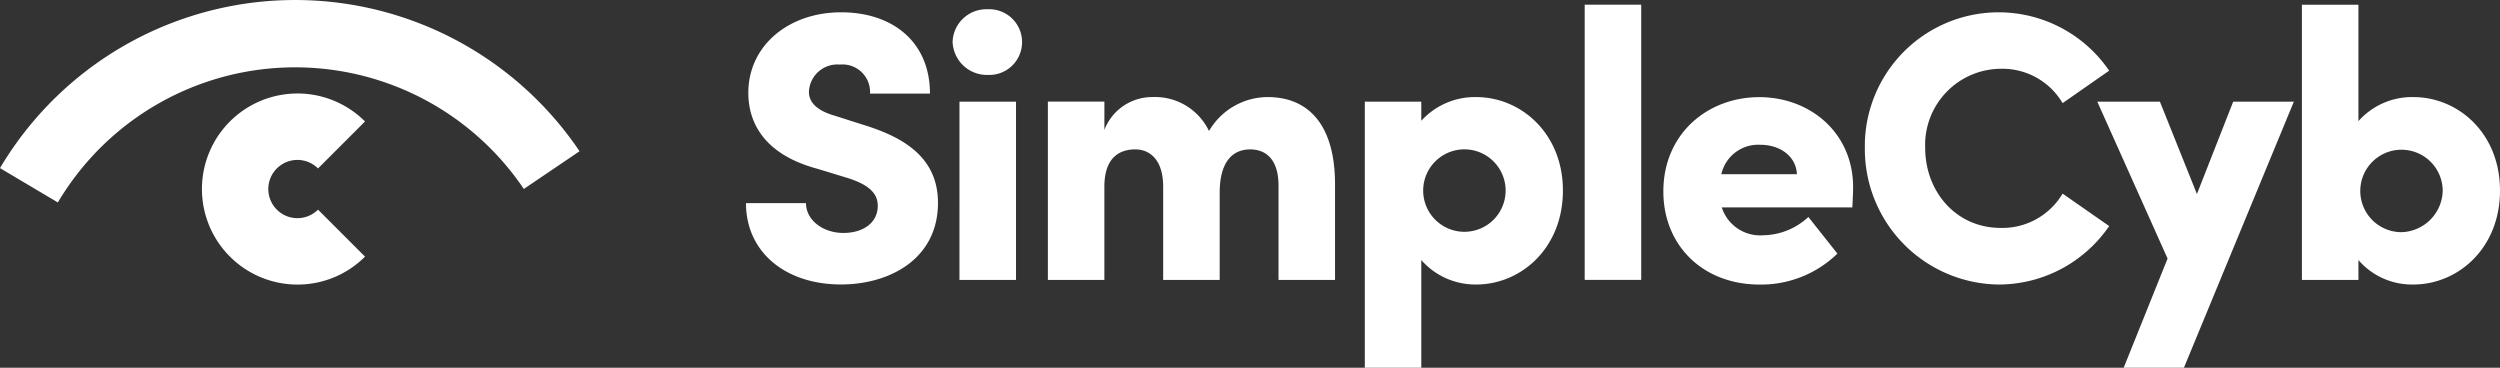
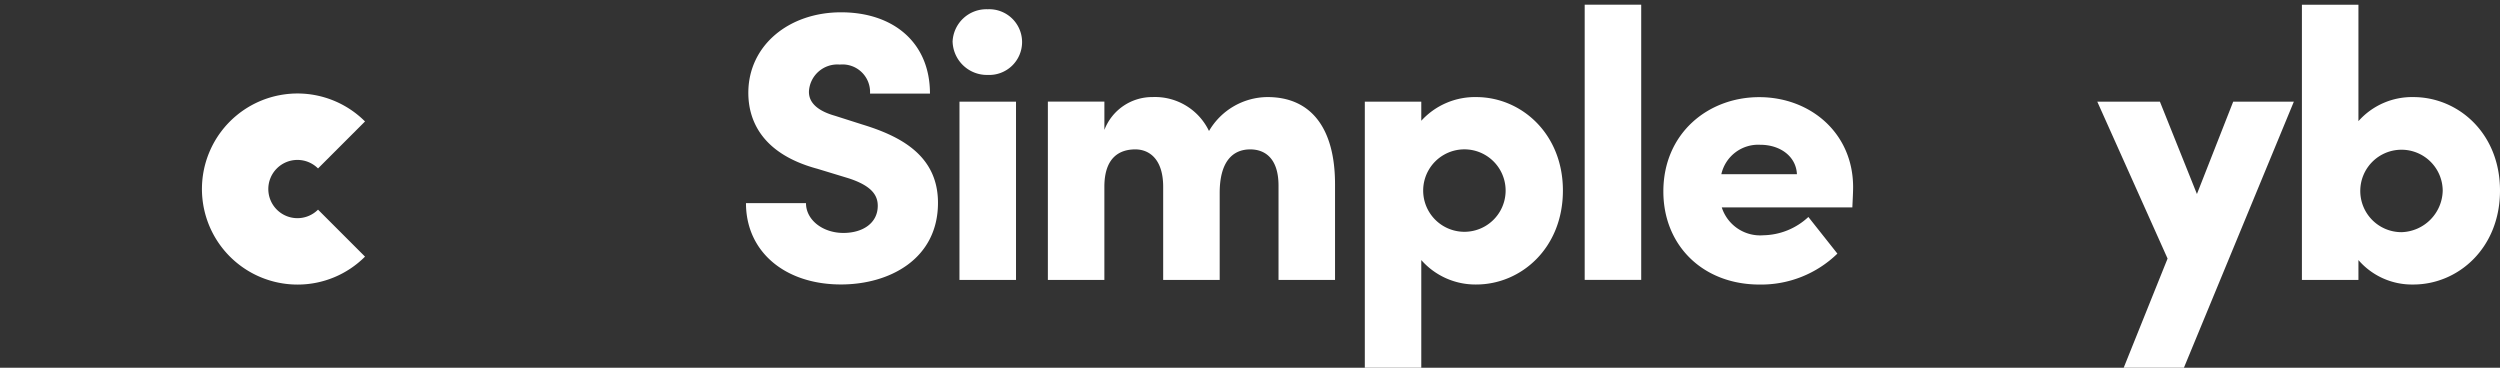
<svg xmlns="http://www.w3.org/2000/svg" width="265.158" height="39" viewBox="0 0 265.158 39">
  <rect x="0" y="0" width="265.158" height="39" fill="#333333" stroke="none" />
  <g id="SympleCyb" transform="translate(-1010.824 -268.853)">
    <path id="Tracciato_2233" data-name="Tracciato 2233" d="M.936,127.012H7.294c0,1.785,1.779,3.159,3.968,3.159,2.068,0,3.644-1.051,3.644-2.876,0-1.092-.606-2.108-3.078-2.916l-3.321-1.011c-6.156-1.657-7.329-5.423-7.329-8.056,0-5.019,4.291-8.542,9.835-8.542s9.431,3.2,9.431,8.622H14.086a2.923,2.923,0,0,0-3.2-3.078,3.02,3.02,0,0,0-3.28,2.876c0,.566.162,1.819,2.755,2.553l2.916.93c3.968,1.213,8.016,3.24,8.016,8.3,0,5.995-5.18,8.663-10.286,8.663-5.954,0-10.078-3.482-10.078-8.622" transform="translate(1089.016 163.388)" fill="#fff" />
    <path id="Tracciato_2234" data-name="Tracciato 2234" d="M38.87,109.692A3.588,3.588,0,0,1,42.6,106.21a3.486,3.486,0,1,1,0,6.965,3.641,3.641,0,0,1-3.725-3.482m.728,6.318h5.995v18.908H39.6Z" transform="translate(1072.987 163.625)" fill="#fff" />
    <path id="Tracciato_2235" data-name="Tracciato 2235" d="M86.828,131.565v10.164H80.834v-10c0-2.916-1.455-3.846-3-3.846-1.86,0-3.24,1.294-3.24,4.614v9.229H68.6v-9.876c0-2.916-1.455-3.968-2.957-3.968-1.623,0-3.28.809-3.28,3.968v9.876H56.37V122.815h5.995v3a5.427,5.427,0,0,1,5.1-3.482,6.347,6.347,0,0,1,5.995,3.6,7.241,7.241,0,0,1,6.2-3.6c4.736,0,7.167,3.442,7.167,9.229" transform="translate(1065.594 156.815)" fill="#fff" />
    <path id="Tracciato_2236" data-name="Tracciato 2236" d="M135.59,132.256c0,6.116-4.453,9.962-9.188,9.962a7.645,7.645,0,0,1-5.833-2.593v11.418H114.58V122.825h5.989v2.027a7.7,7.7,0,0,1,5.833-2.512c4.736,0,9.188,3.846,9.188,9.916m-6.076,0a4.372,4.372,0,1,0-8.744,0,4.372,4.372,0,1,0,8.744,0" transform="translate(1041.001 156.81)" fill="#fff" />
    <rect id="Rettangolo_489" data-name="Rettangolo 489" width="5.995" height="29.188" transform="translate(1178.901 269.35)" fill="#fff" />
    <path id="Tracciato_2237" data-name="Tracciato 2237" d="M189.44,134.045H175.6A4.275,4.275,0,0,0,180.009,137a7.175,7.175,0,0,0,4.776-1.94l3.078,3.887a11.6,11.6,0,0,1-8.259,3.28c-5.995,0-10.2-4.129-10.2-9.876,0-6.156,4.736-10,10.164-10s9.962,3.806,9.962,9.552c0,.526-.04,1.213-.081,2.148m-5.879-3.529c-.081-1.86-1.738-3.119-3.887-3.119a4.007,4.007,0,0,0-4.129,3.119h8.016Z" transform="translate(1017.841 156.806)" fill="#fff" />
-     <path id="Tracciato_2238" data-name="Tracciato 2238" d="M206.41,121.144a14.193,14.193,0,0,1,25.913-8.183l-4.938,3.442a7.407,7.407,0,0,0-6.52-3.644,8.077,8.077,0,0,0-8.056,8.38c0,4.614,3.24,8.5,8.016,8.5A7.432,7.432,0,0,0,227.386,126l4.938,3.442a14.205,14.205,0,0,1-11.741,6.2,14.364,14.364,0,0,1-14.172-14.5" transform="translate(1002.205 163.388)" fill="#fff" />
    <path id="Tracciato_2239" data-name="Tracciato 2239" d="M263.515,123.18h6.434L258.288,151.4H251.9l4.655-11.579L249.1,123.18h6.642l3.927,9.795Z" transform="translate(984.169 156.456)" fill="#fff" />
    <path id="Tracciato_2240" data-name="Tracciato 2240" d="M307.69,125.091c0,6.116-4.453,9.962-9.188,9.962a7.5,7.5,0,0,1-5.827-2.593v2.108H286.68V105.38h5.995v12.347a7.592,7.592,0,0,1,5.827-2.553c4.736,0,9.188,3.806,9.188,9.916m-6.076,0a4.372,4.372,0,1,0-4.372,4.412,4.5,4.5,0,0,0,4.372-4.412" transform="translate(968.292 163.976)" fill="#fff" />
    <path id="Tracciato_2241" data-name="Tracciato 2241" d="M152.467,44.1a10.133,10.133,0,1,1,7.168-17.3l-4.984,4.984a3.089,3.089,0,1,0,0,4.369l4.984,4.984a10.106,10.106,0,0,1-7.168,2.964" transform="translate(889.904 254.935)" fill="#fff" />
-     <path id="Tracciato_2242" data-name="Tracciato 2242" d="M99.067,22.434,92.93,18.79A36.393,36.393,0,0,1,154.4,17l-5.911,4a29.262,29.262,0,0,0-49.428,1.439" transform="translate(917.894 267.893)" fill="#fff" />
  </g>
</svg>